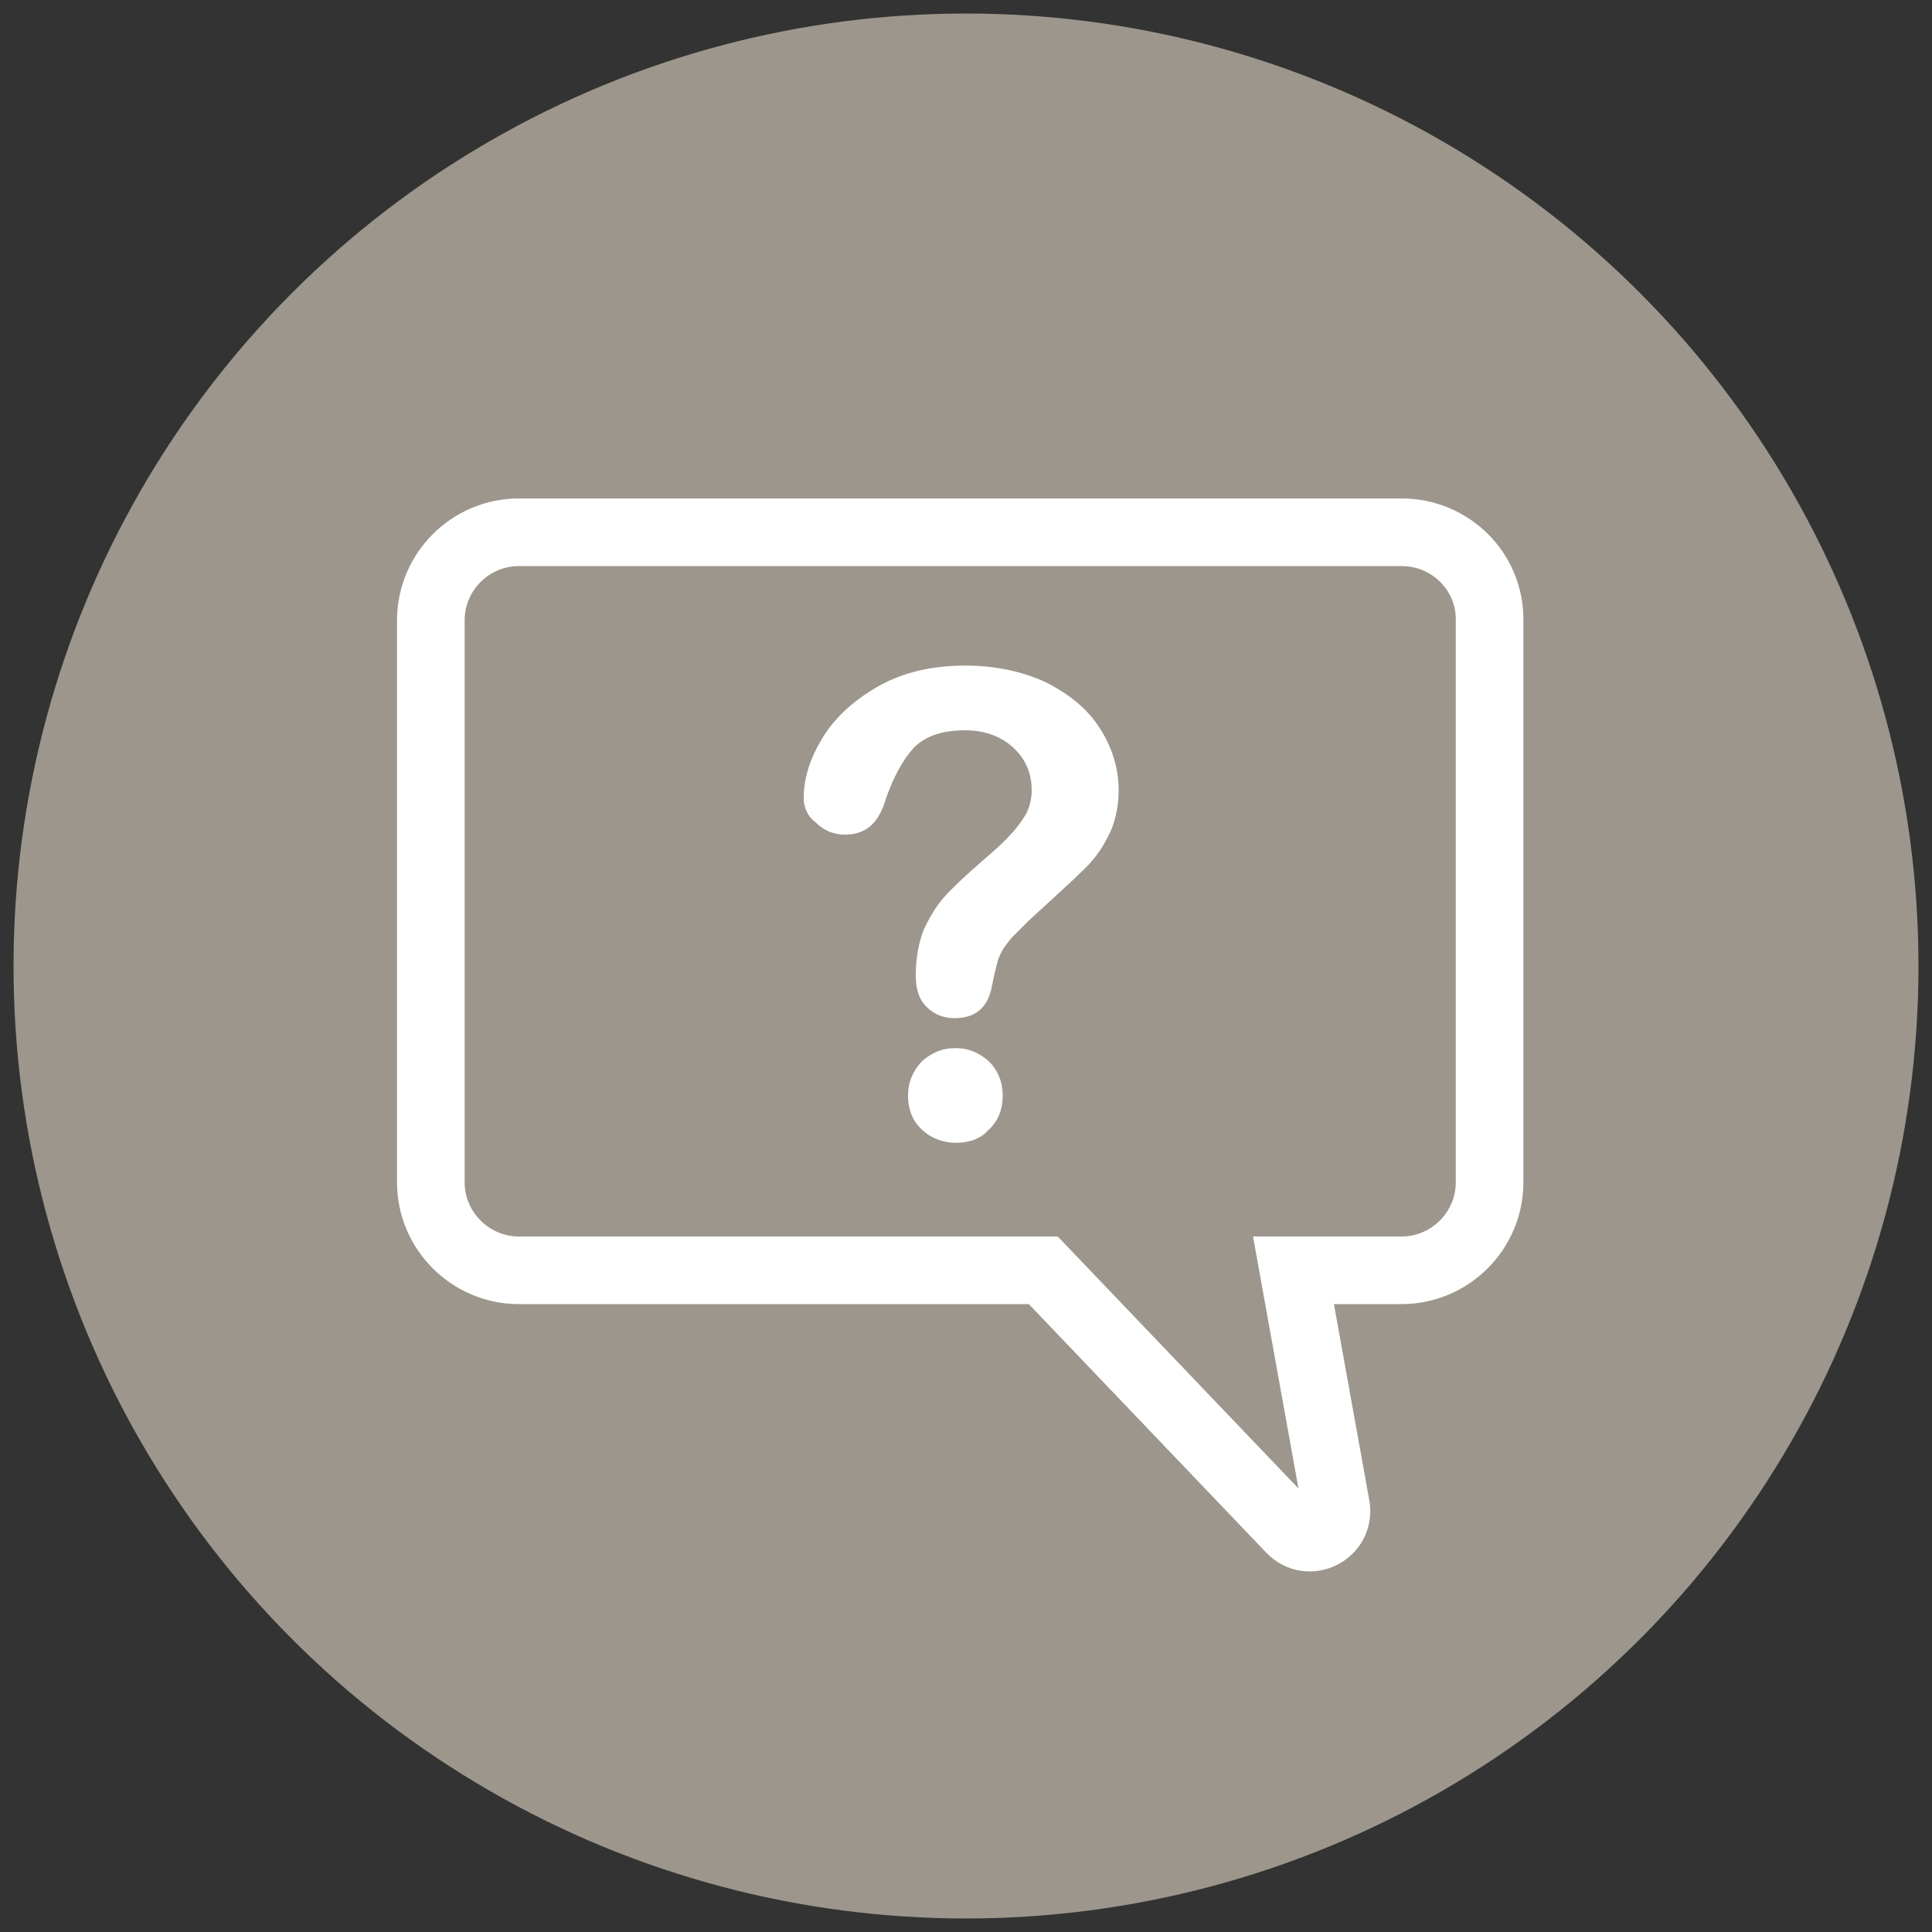
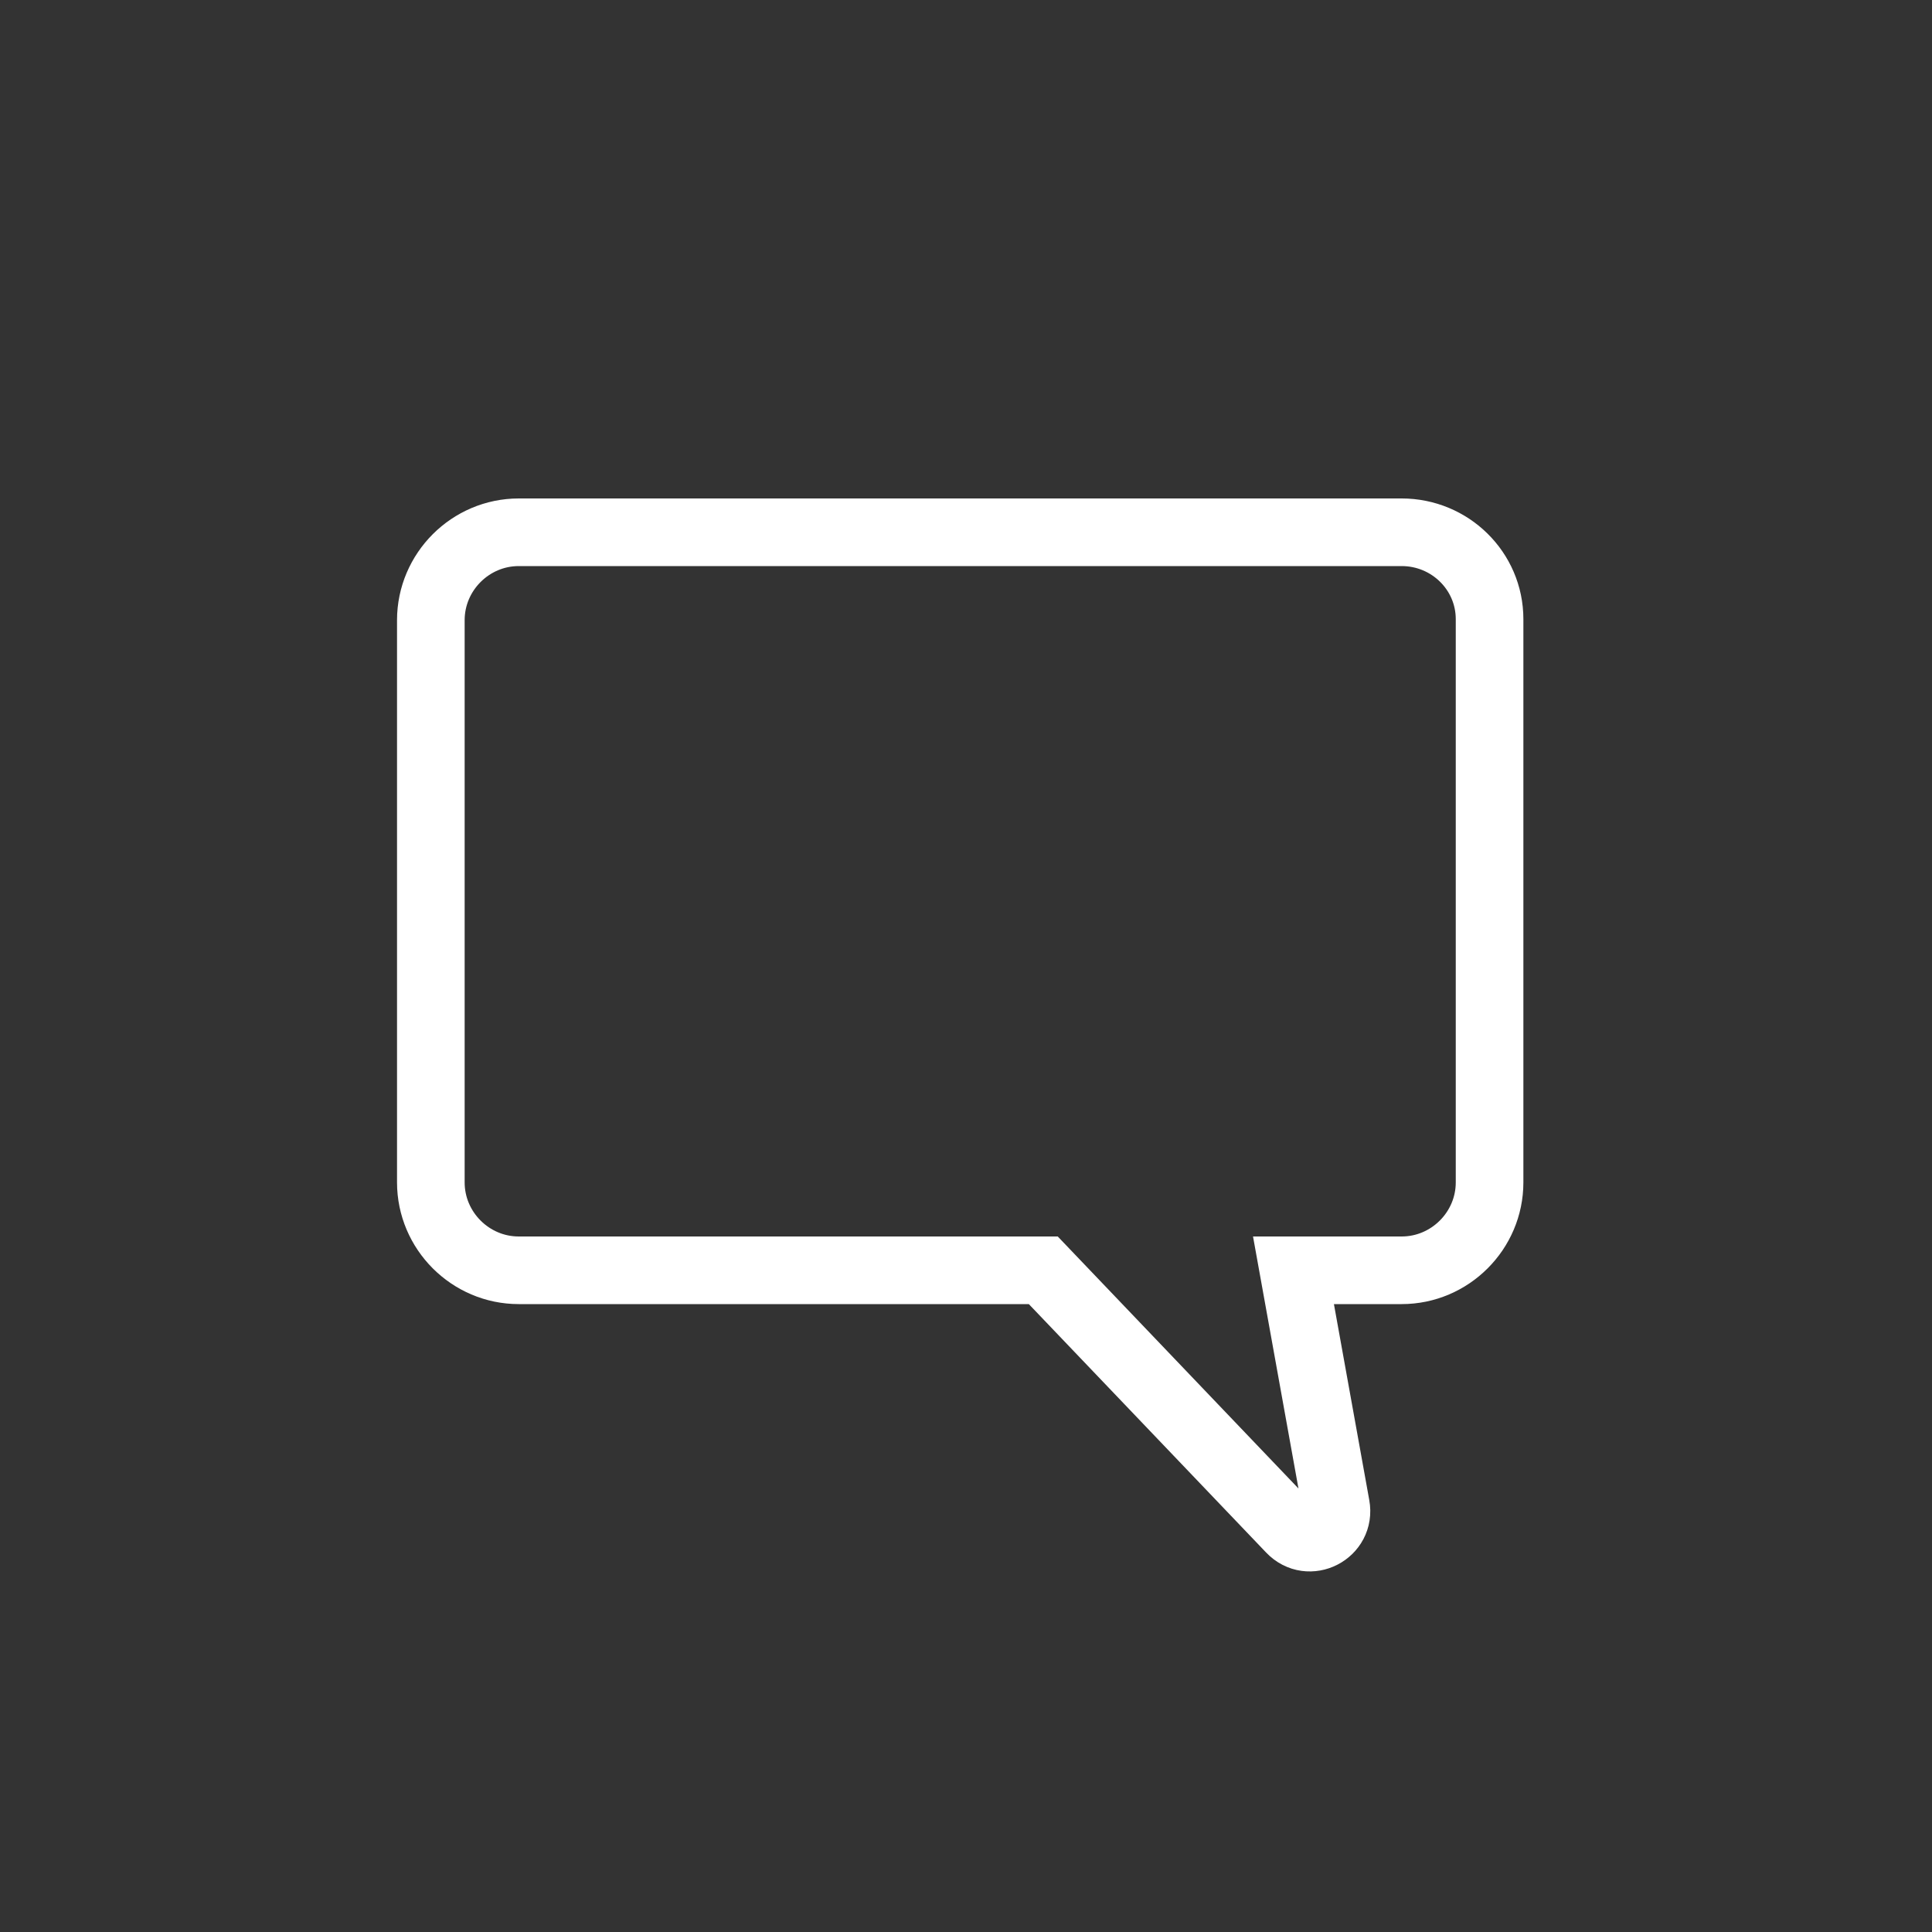
<svg xmlns="http://www.w3.org/2000/svg" version="1.1" id="Layer_1" x="0px" y="0px" viewBox="0 0 200 200" style="enable-background:new 0 0 200 200;" xml:space="preserve">
  <rect x="0" y="0" width="200" height="200" fill="#333333" stroke="none" />
  <style type="text/css">
	.st0{fill:#9D968C;}
	.st1{fill:none;stroke:#FFFFFF;stroke-width:7;stroke-miterlimit:10;}
	.st2{fill:#FFFFFF;}
</style>
-   <circle class="st0" cx="100" cy="100" r="98.6" />
  <path class="st1" d="M145.1,55.1H53.7c-5,0-9.1,4.1-9.1,9.1v58.2c0,5,4.1,9.1,9.1,9.1H108l25.6,26.8c1.9,2,5.2,0.3,4.7-2.4  l-4.4-24.4h11.2c5,0,9.1-4.1,9.1-9.1V64.1C154.2,59.1,150.1,55.1,145.1,55.1z" />
  <g>
-     <path class="st2" d="M83.2,82.6c0-2.1,0.7-4.2,2-6.3c1.3-2.1,3.3-3.9,5.8-5.3c2.5-1.4,5.5-2.1,8.9-2.1c3.1,0,5.9,0.6,8.3,1.7   c2.4,1.2,4.3,2.7,5.6,4.7c1.3,2,2,4.2,2,6.5c0,1.8-0.4,3.5-1.1,4.8c-0.7,1.4-1.6,2.6-2.7,3.6c-1,1-2.9,2.7-5.5,5.1   c-0.7,0.7-1.3,1.3-1.8,1.8c-0.4,0.5-0.8,1-1,1.4c-0.2,0.4-0.4,0.8-0.5,1.3c-0.1,0.4-0.3,1.2-0.5,2.2c-0.4,2.3-1.7,3.4-3.9,3.4   c-1.1,0-2.1-0.4-2.8-1.1c-0.8-0.7-1.2-1.8-1.2-3.3c0-1.8,0.3-3.4,0.8-4.7c0.6-1.3,1.3-2.5,2.2-3.5c0.9-1,2.2-2.2,3.8-3.6   c1.4-1.2,2.4-2.1,3-2.8c0.6-0.6,1.1-1.3,1.6-2.1c0.4-0.8,0.6-1.6,0.6-2.5c0-1.7-0.6-3.2-1.9-4.4c-1.3-1.2-3-1.8-5-1.8   c-2.4,0-4.1,0.6-5.3,1.8c-1.1,1.2-2.1,3-2.9,5.3c-0.7,2.5-2.1,3.7-4.2,3.7c-1.2,0-2.2-0.4-3.1-1.3C83.6,84.5,83.2,83.6,83.2,82.6z    M99,118.3c-1.3,0-2.5-0.4-3.5-1.3c-1-0.9-1.5-2.1-1.5-3.6c0-1.4,0.5-2.5,1.4-3.5c1-0.9,2.1-1.4,3.5-1.4c1.4,0,2.5,0.5,3.5,1.4   c0.9,0.9,1.4,2.1,1.4,3.5c0,1.5-0.5,2.7-1.5,3.6C101.5,117.9,100.3,118.3,99,118.3z" />
-   </g>
+     </g>
</svg>